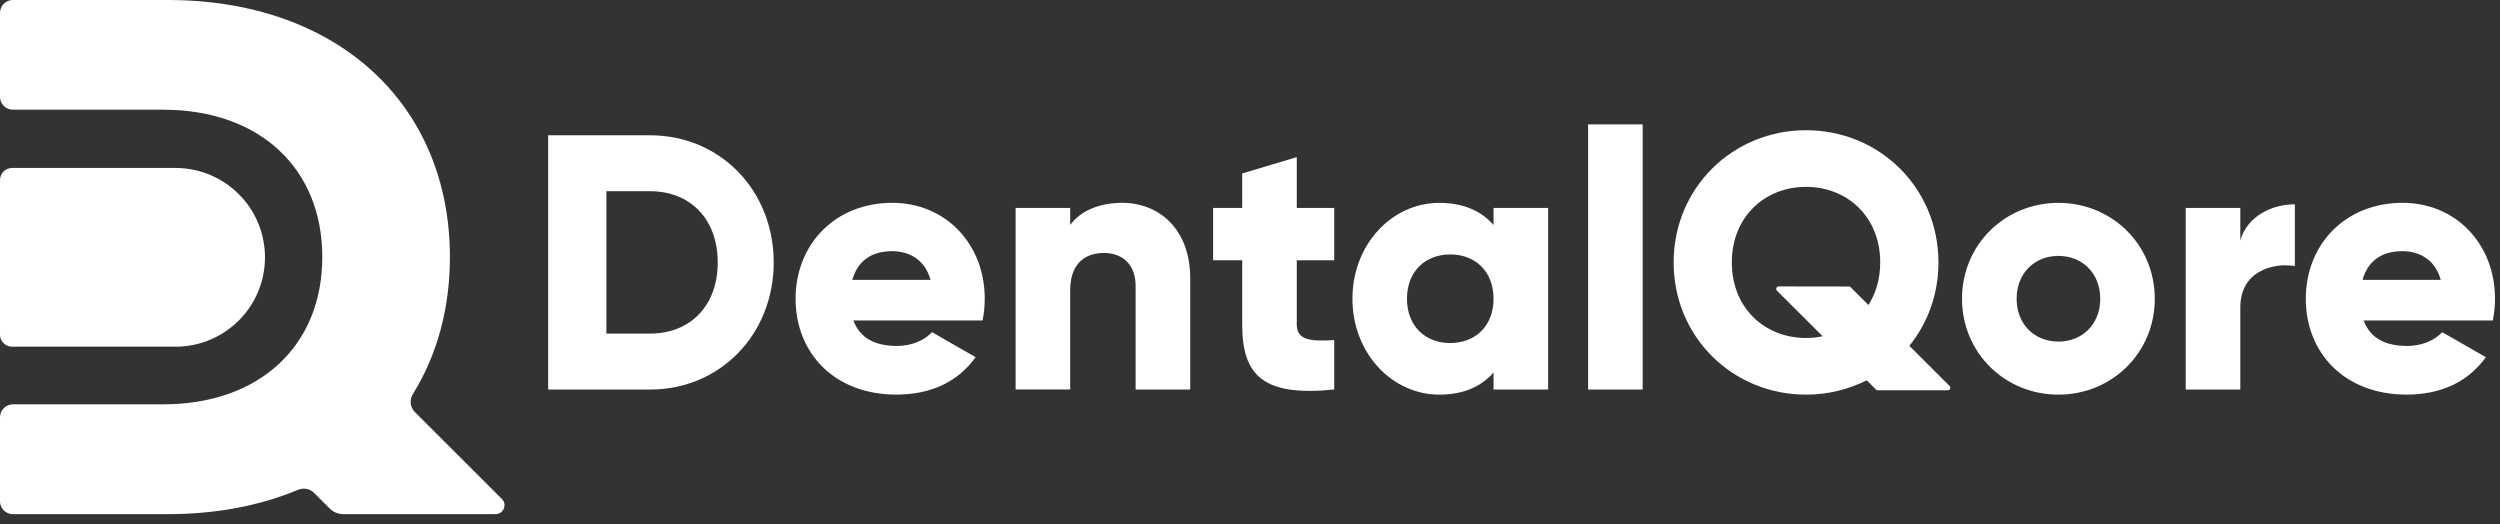
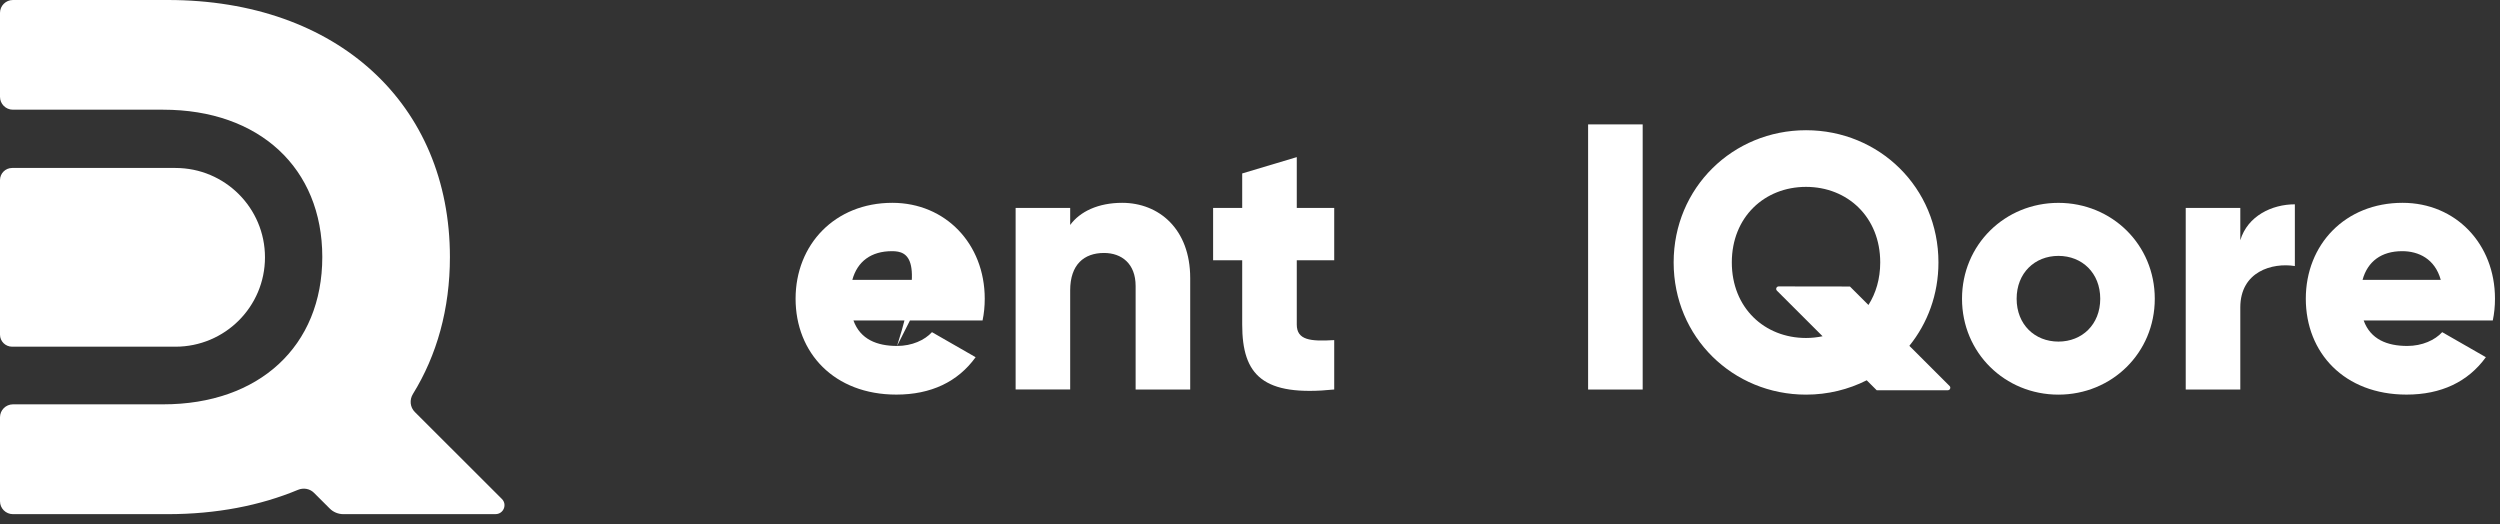
<svg xmlns="http://www.w3.org/2000/svg" width="124" height="26" viewBox="0 0 124 26" fill="none">
  <rect x="0" y="0" width="124" height="26" fill="#333333" stroke="none" />
  <path d="M24.893 24.748L20.576 20.436C20.335 20.196 20.303 19.826 20.484 19.537C21.667 17.624 22.316 15.326 22.316 12.75C22.313 5.177 16.746 0 8.323 0H0.641C0.287 0 0 0.287 0 0.638V4.803C0 5.156 0.287 5.441 0.641 5.441H8.094C12.86 5.441 15.986 8.334 15.986 12.748C15.986 17.162 12.86 20.055 8.094 20.055H0.641C0.287 20.057 0 20.344 0 20.697V24.862C0 25.215 0.287 25.502 0.641 25.502H8.323C10.732 25.502 12.906 25.077 14.782 24.295C15.055 24.182 15.368 24.237 15.576 24.446L16.357 25.225C16.535 25.403 16.778 25.502 17.031 25.502L24.583 25.5C24.974 25.498 25.171 25.024 24.893 24.748Z" fill="white" />
  <path d="M0.602 17.196H8.703C11.155 17.196 13.143 15.212 13.143 12.764C13.143 10.315 11.155 8.331 8.703 8.331H0.602C0.271 8.331 0 8.599 0 8.932V16.6C0 16.928 0.269 17.196 0.602 17.196Z" fill="white" />
-   <path d="M38.376 13.015C38.376 16.582 35.725 19.321 32.242 19.321H27.189V6.71H32.242C35.725 6.71 38.376 9.448 38.376 13.015ZM35.599 13.015C35.599 10.854 34.228 9.484 32.243 9.484H30.078V16.546H32.243C34.228 16.546 35.599 15.177 35.599 13.015Z" fill="white" />
-   <path d="M44.494 17.159C45.233 17.159 45.865 16.871 46.226 16.475L48.391 17.717C47.508 18.942 46.173 19.572 44.458 19.572C41.373 19.572 39.461 17.501 39.461 14.816C39.461 12.13 41.41 10.06 44.26 10.06C46.895 10.06 48.843 12.094 48.843 14.816C48.843 15.195 48.807 15.553 48.735 15.896H42.331C42.671 16.835 43.501 17.159 44.494 17.159ZM46.154 13.88C45.865 12.836 45.053 12.458 44.241 12.458C43.212 12.458 42.528 12.963 42.276 13.88H46.154Z" fill="white" />
+   <path d="M44.494 17.159C45.233 17.159 45.865 16.871 46.226 16.475L48.391 17.717C47.508 18.942 46.173 19.572 44.458 19.572C41.373 19.572 39.461 17.501 39.461 14.816C39.461 12.13 41.41 10.06 44.26 10.06C46.895 10.06 48.843 12.094 48.843 14.816C48.843 15.195 48.807 15.553 48.735 15.896H42.331C42.671 16.835 43.501 17.159 44.494 17.159ZC45.865 12.836 45.053 12.458 44.241 12.458C43.212 12.458 42.528 12.963 42.276 13.88H46.154Z" fill="white" />
  <path d="M59.034 13.791V19.321H56.327V14.186C56.327 13.069 55.625 12.547 54.759 12.547C53.767 12.547 53.081 13.124 53.081 14.402V19.319H50.375V10.312H53.081V11.158C53.568 10.492 54.47 10.06 55.661 10.06C57.482 10.061 59.034 11.358 59.034 13.791Z" fill="white" />
  <path d="M64.32 12.908V16.095C64.32 16.869 64.987 16.941 66.177 16.869V19.319C62.641 19.68 61.613 18.617 61.613 16.095V12.908H60.17V10.313H61.613V8.603L64.32 7.793V10.315H66.177V12.909H64.32V12.908Z" fill="white" />
-   <path d="M76.787 10.314V19.321H74.08V18.476C73.486 19.16 72.601 19.574 71.392 19.574C69.03 19.574 67.081 17.503 67.081 14.818C67.081 12.132 69.03 10.062 71.392 10.062C72.601 10.062 73.486 10.477 74.08 11.16V10.314H76.787ZM74.08 14.818C74.08 13.466 73.178 12.62 71.932 12.62C70.688 12.62 69.786 13.466 69.786 14.818C69.786 16.169 70.688 17.015 71.932 17.015C73.178 17.015 74.08 16.168 74.08 14.818Z" fill="white" />
  <path d="M78.77 6.17H81.477V19.321H78.77V6.17Z" fill="white" />
  <path d="M97.316 14.818C97.316 12.134 99.445 10.062 102.097 10.062C104.748 10.062 106.877 12.132 106.877 14.818C106.877 17.503 104.748 19.574 102.097 19.574C99.445 19.574 97.316 17.501 97.316 14.818ZM104.172 14.818C104.172 13.538 103.27 12.692 102.098 12.692C100.927 12.692 100.025 13.538 100.025 14.818C100.025 16.098 100.927 16.943 102.098 16.943C103.27 16.943 104.172 16.096 104.172 14.818Z" fill="white" />
  <path d="M113.825 10.134V13.196C112.707 13.016 111.119 13.466 111.119 15.25V19.322H108.412V10.314H111.119V11.916C111.48 10.71 112.689 10.134 113.825 10.134Z" fill="white" />
  <path d="M119.401 17.159C120.14 17.159 120.772 16.871 121.133 16.475L123.299 17.717C122.413 18.942 121.078 19.572 119.365 19.572C116.281 19.572 114.368 17.501 114.368 14.816C114.368 12.13 116.317 10.06 119.168 10.06C121.802 10.06 123.751 12.094 123.751 14.816C123.751 15.195 123.714 15.553 123.642 15.896H117.238C117.578 16.835 118.408 17.159 119.401 17.159ZM121.061 13.88C120.772 12.836 119.96 12.458 119.148 12.458C118.121 12.458 117.435 12.963 117.183 13.88H121.061Z" fill="white" />
  <path d="M96.699 19.145L94.704 17.153C95.606 16.036 96.147 14.607 96.147 13.017C96.147 9.305 93.207 6.459 89.58 6.459C85.955 6.459 83.013 9.305 83.013 13.017C83.013 16.728 85.953 19.574 89.58 19.574C90.664 19.574 91.686 19.318 92.589 18.862L93.084 19.356H96.612C96.722 19.356 96.777 19.222 96.699 19.145ZM89.579 16.764C87.521 16.764 85.898 15.269 85.898 13.017C85.898 10.765 87.521 9.269 89.579 9.269C91.635 9.269 93.259 10.764 93.259 13.017C93.259 13.832 93.044 14.545 92.675 15.127L91.757 14.211L88.223 14.206C88.113 14.206 88.058 14.339 88.135 14.416L90.4 16.678C90.137 16.733 89.862 16.764 89.579 16.764Z" fill="white" />
</svg>